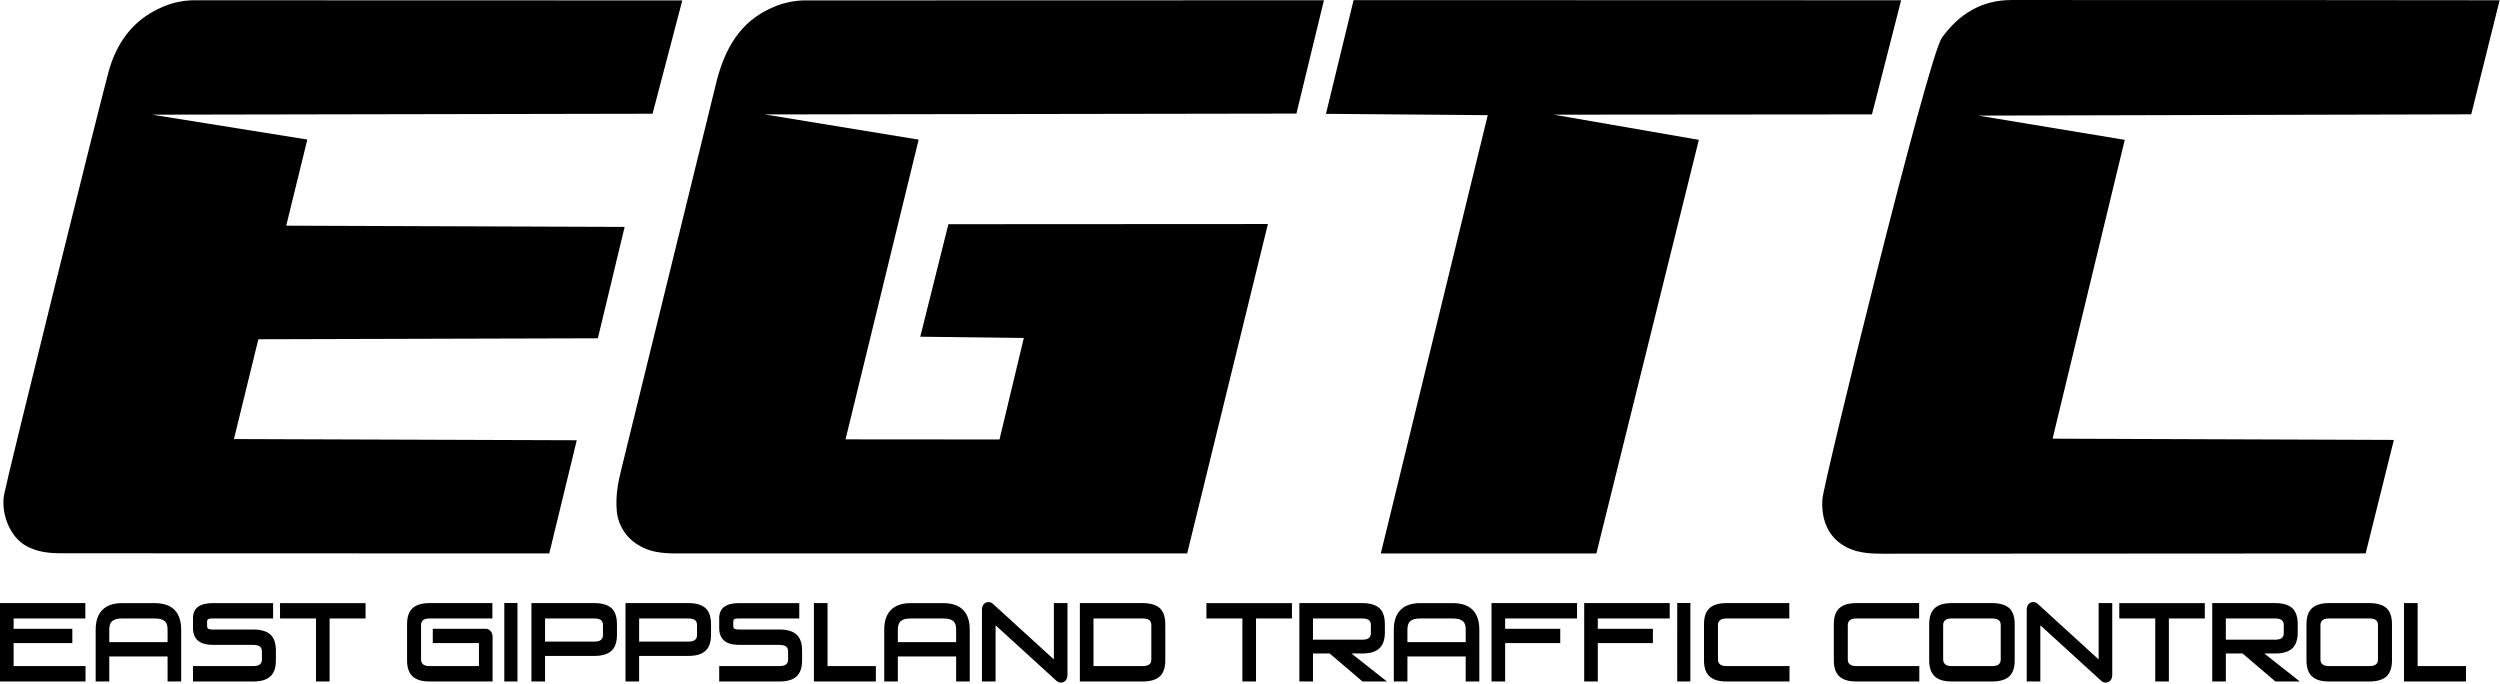
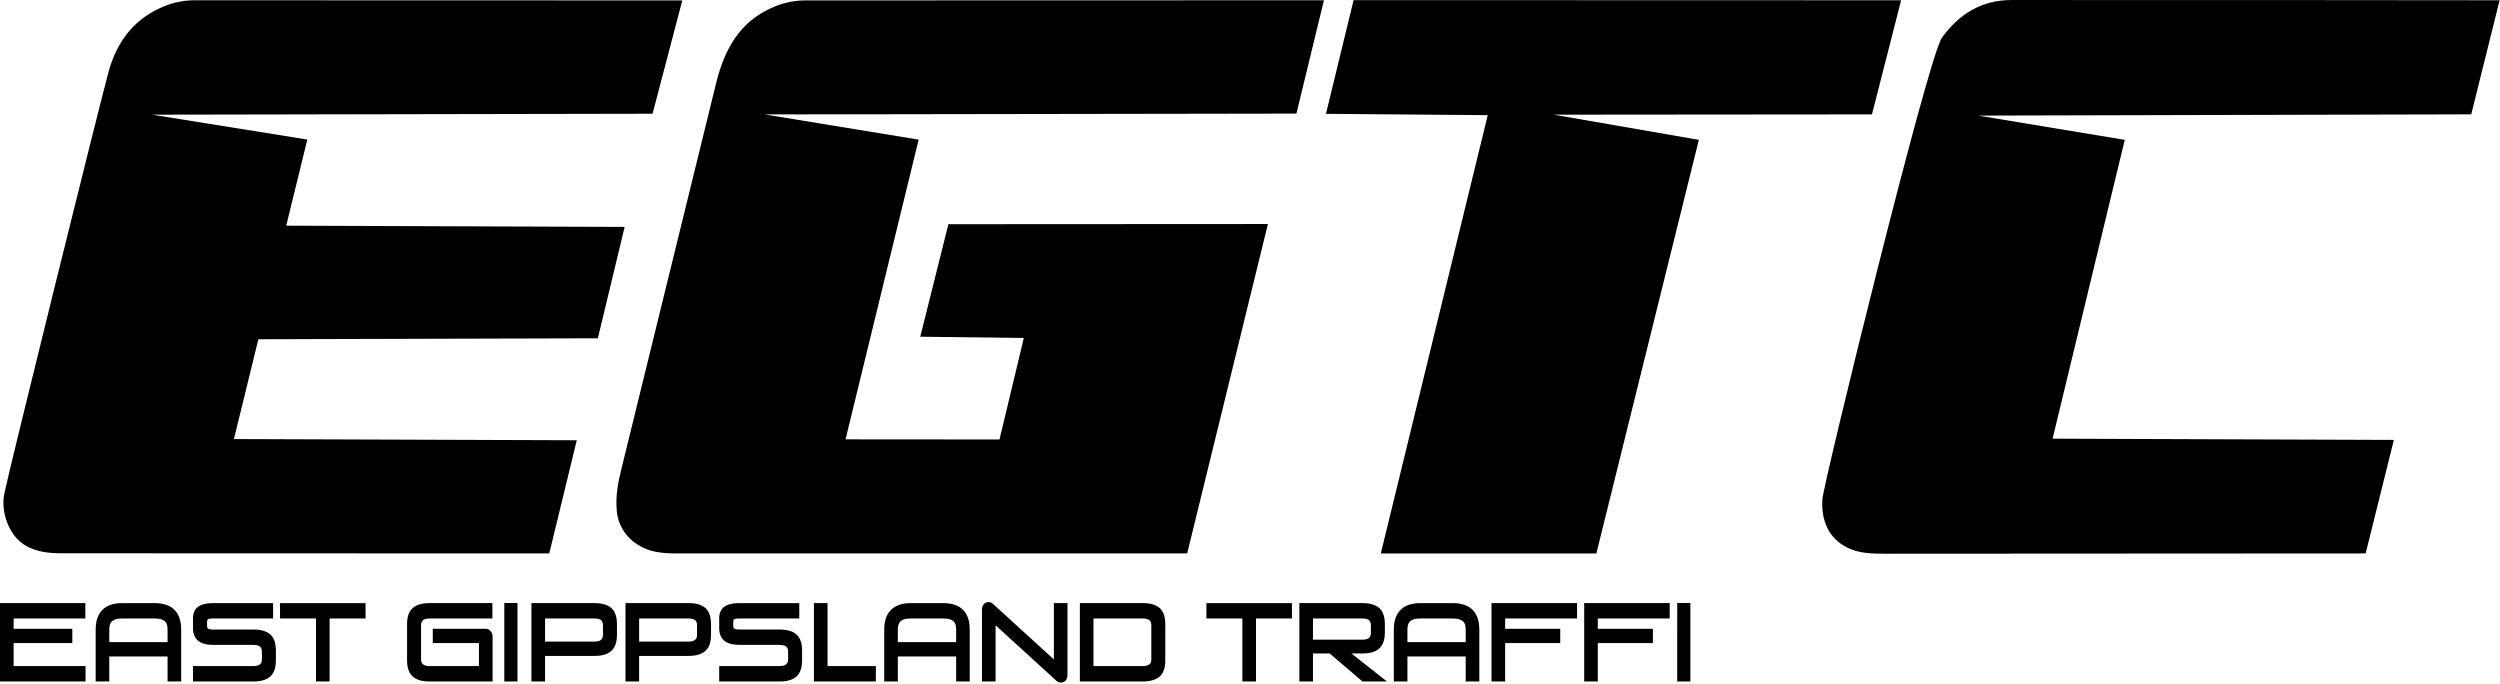
<svg xmlns="http://www.w3.org/2000/svg" width="100%" height="100%" viewBox="0 0 1247 341" version="1.1" xml:space="preserve" style="fill-rule:evenodd;clip-rule:evenodd;stroke-linejoin:round;stroke-miterlimit:2;">
  <path d="M381.5,57.08L458.22,69.65L421.75,219.15L498.55,219.21L510.68,168.59L459.03,167.95L473.06,111.83L632.43,111.74L592.17,276.05L337.28,276.05C330.5,276.05 323.9,275.46 318.02,271.62C311.913,267.865 308.017,261.347 307.6,254.19C307.03,247.07 308.35,240.19 310.1,233.32C312.53,223.76 355.58,47.69 357.52,40.19C361.65,24.33 369.08,10.87 384.95,3.91C390.017,1.565 395.518,0.302 401.1,0.2C486.3,0.2 660.38,0.13 660.38,0.13L646.65,56.66L381.5,57.08ZM75.9,57.2L153.29,69.61L142.77,112.57L311.57,113.18L298.21,168.74L128.87,169.22L116.69,219L287.69,219.6L273.97,276.05C273.97,276.05 109.73,276.01 30.79,275.97C24.86,275.97 18.95,275.47 13.36,272.48C4.47,267.73 0.42,255.48 2.06,246.64C3.76,237.5 49.13,54.32 54.06,36.15C57.86,22.03 65.7,10.6 79.43,4.21C84.751,1.613 90.58,0.22 96.5,0.13L340.33,0.2L325.5,56.73L75.9,57.2ZM968.6,18.85C977.17,6.95 988.48,0.02 1003.36,0.01C1083.43,-0.05 1246.81,0.13 1246.81,0.13L1232.65,57.03L986.76,57.66L1059.83,69.76L1023.83,218.81L1194.06,219.43L1179.98,276.05L939.28,276.19C933.34,276.19 927.45,275.93 921.94,273.39C911.38,268.49 908.34,258.39 909.01,248.95C909.58,240.9 961.67,28.55 968.61,18.85M775.06,57.2L847.38,69.76L796.26,276.06L688.74,276.06L742.09,57.44L661.39,56.78L675.17,0.05L948.28,0.13L933.73,57.06L775.06,57.2ZM0,339.92L0,300.82L42.56,300.82L42.56,308.5L6.8,308.5L6.8,313.63L36.07,313.63L36.07,320.77L6.79,320.77L6.79,332.25L42.66,332.25L42.66,339.92L0,339.92ZM47.72,339.92L47.72,314.11C47.72,309.82 48.79,306.54 51.04,304.27C53.24,301.99 56.57,300.83 61.06,300.83L77.03,300.83C81.53,300.83 84.9,301.99 87.1,304.27C89.3,306.54 90.37,309.82 90.37,314.11L90.37,339.92L83.58,339.92L83.58,327.44L54.51,327.44L54.51,339.92L47.71,339.92L47.72,339.92ZM54.51,320.3L83.58,320.3L83.58,314.1C83.58,313.15 83.49,312.3 83.3,311.62C83.099,310.955 82.73,310.352 82.23,309.87C81.628,309.374 80.925,309.015 80.17,308.82C79.32,308.61 78.25,308.5 76.98,308.5L61.11,308.5C59.84,308.5 58.77,308.6 57.92,308.82C57.169,309.026 56.468,309.383 55.86,309.87C55.371,310.354 55.016,310.957 54.83,311.62C54.591,312.428 54.483,313.268 54.51,314.11L54.51,320.3ZM96.27,339.93L96.27,332.25L126.24,332.25C127.79,332.25 128.87,331.99 129.61,331.41C130.31,330.88 130.64,330.08 130.64,328.97L130.64,324.95C130.64,323.85 130.32,323.05 129.61,322.47C128.87,321.94 127.79,321.67 126.24,321.67L106.3,321.67C99.6,321.67 96.27,318.87 96.27,313.27L96.27,308.34C96.27,303.31 99.6,300.83 106.2,300.83L136.22,300.83L136.22,308.5L105.97,308.5C104.94,308.5 104.23,308.6 103.86,308.82C103.49,309.08 103.3,309.45 103.3,309.92L103.3,312.26C103.3,312.89 103.49,313.36 103.86,313.58C104.23,313.84 104.94,314 106.01,314L126.2,314C128.3,314 130.08,314.21 131.53,314.69C132.851,315.054 134.061,315.741 135.05,316.69C135.977,317.618 136.652,318.768 137.01,320.03C137.43,321.41 137.62,322.89 137.62,324.63L137.62,329.29C137.62,331.04 137.43,332.52 137.02,333.84C136.647,335.112 135.971,336.276 135.05,337.23C134.047,338.16 132.842,338.845 131.53,339.23C130.08,339.71 128.3,339.93 126.2,339.93L96.27,339.93ZM157.62,339.92L157.62,308.5L139.68,308.5L139.68,300.83L182.34,300.83L182.34,308.5L164.41,308.5L164.41,339.92L157.61,339.92L157.62,339.92ZM214.46,339.92C212.36,339.92 210.58,339.72 209.13,339.24C207.821,338.841 206.619,338.154 205.61,337.23C204.709,336.262 204.039,335.103 203.65,333.84C203.23,332.52 203.04,331.04 203.04,329.29L203.04,311.46C203.04,309.72 203.23,308.18 203.64,306.86C204.021,305.609 204.697,304.466 205.61,303.53C206.605,302.587 207.812,301.898 209.13,301.52C210.58,301.04 212.36,300.82 214.46,300.82L245.6,300.82L245.6,308.5L214.42,308.5C212.87,308.5 211.79,308.76 211.09,309.3C210.363,309.912 209.967,310.832 210.02,311.78L210.02,328.98C210.02,330.08 210.39,330.88 211.09,331.41C211.79,331.99 212.87,332.25 214.42,332.25L238.91,332.25L238.91,320.77L215.87,320.77L215.87,313.63L242.27,313.63C243.22,313.63 244.01,314 244.71,314.79C245.37,315.54 245.7,316.43 245.7,317.49L245.7,339.92L214.46,339.92Z" style="fill-rule:nonzero;" />
  <rect x="251.55" y="300.78" width="6.56" height="39.14" />
  <path d="M265.08,339.92L265.08,300.82L296.32,300.82C298.42,300.82 300.2,301.04 301.65,301.52C302.978,301.896 304.198,302.581 305.21,303.52C306.109,304.463 306.768,305.609 307.13,306.86C307.55,308.18 307.74,309.72 307.74,311.46L307.74,316.54C307.74,318.29 307.55,319.77 307.14,321.09C306.774,322.339 306.111,323.481 305.21,324.42C304.204,325.382 302.984,326.091 301.65,326.49C300.2,326.96 298.42,327.17 296.32,327.17L271.87,327.17L271.87,339.92L265.08,339.92ZM271.87,320.03L296.36,320.03C297.91,320.03 299.03,319.77 299.73,319.19C300.43,318.66 300.76,317.86 300.76,316.75L300.76,311.78C300.76,310.67 300.44,309.88 299.73,309.29C299.03,308.76 297.91,308.49 296.36,308.49L271.87,308.49L271.87,320.03ZM312,339.92L312,300.82L343.24,300.82C345.34,300.82 347.12,301.04 348.57,301.52C349.898,301.896 351.118,302.581 352.13,303.52C353.029,304.463 353.688,305.609 354.05,306.86C354.47,308.18 354.66,309.72 354.66,311.46L354.66,316.54C354.66,318.29 354.47,319.77 354.06,321.09C353.694,322.339 353.031,323.481 352.13,324.42C351.124,325.382 349.904,326.091 348.57,326.49C347.12,326.96 345.34,327.17 343.24,327.17L318.79,327.17L318.79,339.92L312,339.92ZM318.8,320.03L343.28,320.03C344.83,320.03 345.95,319.77 346.65,319.19C347.35,318.66 347.68,317.86 347.68,316.75L347.68,311.78C347.68,310.67 347.36,309.88 346.65,309.29C345.95,308.76 344.83,308.49 343.28,308.49L318.8,308.49L318.8,320.03ZM358.74,339.93L358.74,332.25L388.7,332.25C390.25,332.25 391.33,331.99 392.08,331.41C392.78,330.88 393.11,330.08 393.11,328.97L393.11,324.95C393.11,323.85 392.78,323.05 392.08,322.47C391.33,321.94 390.25,321.67 388.7,321.67L368.76,321.67C362.06,321.67 358.74,318.87 358.74,313.27L358.74,308.34C358.74,303.31 362.06,300.83 368.66,300.83L398.68,300.83L398.68,308.5L368.43,308.5C367.4,308.5 366.7,308.6 366.33,308.82C365.95,309.08 365.76,309.45 365.76,309.92L365.76,312.26C365.76,312.89 365.95,313.36 366.32,313.58C366.7,313.84 367.4,314 368.48,314L388.66,314C390.76,314 392.54,314.21 394,314.69C395.314,315.057 396.517,315.744 397.5,316.69C398.431,317.617 399.109,318.767 399.47,320.03C399.9,321.41 400.08,322.89 400.08,324.63L400.08,329.29C400.08,331.04 399.9,332.52 399.48,333.84C399.107,335.112 398.431,336.276 397.51,337.23C396.51,338.159 395.309,338.844 394,339.23C392.54,339.71 390.76,339.93 388.66,339.93L358.74,339.93ZM405.98,339.92L405.98,300.82L412.78,300.82L412.78,332.25L436.88,332.25L436.88,339.92L405.98,339.92ZM441.05,339.92L441.05,314.11C441.05,309.82 442.13,306.54 444.38,304.27C446.58,301.99 449.91,300.83 454.4,300.83L470.37,300.83C474.87,300.83 478.23,301.99 480.44,304.27C482.64,306.54 483.71,309.82 483.71,314.11L483.71,339.92L476.92,339.92L476.92,327.44L447.84,327.44L447.84,339.92L441.05,339.92ZM447.84,320.3L476.92,320.3L476.92,314.1C476.92,313.15 476.83,312.3 476.64,311.62C476.439,310.955 476.07,310.352 475.57,309.87C474.968,309.374 474.265,309.015 473.51,308.82C472.66,308.61 471.59,308.5 470.32,308.5L454.45,308.5C453.18,308.5 452.11,308.6 451.26,308.82C450.509,309.026 449.808,309.383 449.2,309.87C448.711,310.354 448.356,310.957 448.17,311.62C447.927,312.427 447.816,313.268 447.84,314.11L447.84,320.3ZM489.8,339.92L489.8,304.22C489.8,303 490.13,301.99 490.74,301.3C491.312,300.66 492.132,300.296 492.99,300.3C493.36,300.3 493.73,300.35 494.16,300.51C494.58,300.67 494.96,300.88 495.28,301.2L525.67,328.92L525.67,300.82L532.46,300.82L532.46,336.59C532.46,337.81 532.13,338.81 531.52,339.45C530.675,340.417 529.307,340.754 528.11,340.29C527.68,340.14 527.31,339.92 526.98,339.61L496.59,311.89L496.59,339.92L489.8,339.92ZM538.64,339.93L538.64,300.82L569.83,300.82C571.93,300.82 573.71,301.04 575.16,301.52C576.488,301.896 577.708,302.581 578.72,303.52C579.619,304.463 580.278,305.609 580.64,306.86C581.06,308.18 581.25,309.72 581.25,311.46L581.25,329.29C581.25,331.04 581.06,332.52 580.65,333.84C580.273,335.102 579.612,336.261 578.72,337.23C577.695,338.15 576.479,338.833 575.16,339.23C573.71,339.71 571.93,339.93 569.83,339.93L538.64,339.93ZM545.43,332.25L569.87,332.25C571.42,332.25 572.54,331.99 573.25,331.41C573.95,330.88 574.28,330.08 574.28,328.97L574.28,311.77C574.28,310.67 573.95,309.87 573.25,309.29C572.55,308.76 571.42,308.49 569.87,308.49L545.43,308.49L545.43,332.25ZM619.7,339.92L619.7,308.5L601.76,308.5L601.76,300.83L644.42,300.83L644.42,308.5L626.5,308.5L626.5,339.92L619.7,339.92ZM648.12,339.92L648.12,300.82L679.35,300.82C681.46,300.82 683.24,301.04 684.69,301.52C686.018,301.896 687.238,302.581 688.25,303.52C689.149,304.463 689.808,305.609 690.17,306.86C690.59,308.18 690.77,309.72 690.77,311.46L690.77,315.32C690.77,317.07 690.59,318.55 690.17,319.87C689.808,321.121 689.149,322.267 688.25,323.21C687.243,324.168 686.023,324.874 684.69,325.27C683.24,325.75 681.46,325.96 679.35,325.96L674.11,325.96L691.81,339.92L679.63,339.92L663.25,325.96L654.91,325.96L654.91,339.92L648.12,339.92ZM654.91,319.08L679.4,319.08C680.95,319.08 682.07,318.82 682.77,318.28C683.47,317.7 683.8,316.91 683.8,315.8L683.8,311.78C683.8,310.67 683.47,309.88 682.77,309.29C682.07,308.76 680.95,308.49 679.4,308.49L654.91,308.49L654.91,319.08ZM695.23,339.92L695.23,314.11C695.23,309.82 696.3,306.54 698.55,304.27C700.75,301.99 704.08,300.83 708.57,300.83L724.54,300.83C729.04,300.83 732.41,301.99 734.61,304.27C736.81,306.54 737.89,309.82 737.89,314.11L737.89,339.92L731.09,339.92L731.09,327.44L702.02,327.44L702.02,339.92L695.22,339.92L695.23,339.92ZM702.02,320.3L731.1,320.3L731.1,314.1C731.1,313.15 731,312.3 730.81,311.62C730.609,310.955 730.24,310.352 729.74,309.87C729.138,309.374 728.435,309.015 727.68,308.82C726.83,308.61 725.76,308.5 724.49,308.5L708.62,308.5C707.35,308.5 706.28,308.6 705.43,308.82C704.679,309.026 703.978,309.383 703.37,309.87C702.881,310.354 702.526,310.957 702.34,311.62C702.101,312.428 701.993,313.268 702.02,314.11L702.02,320.3ZM743.97,339.92L743.97,300.82L786.63,300.82L786.63,308.5L750.76,308.5L750.76,313.63L778.25,313.63L778.25,320.77L750.76,320.77L750.76,339.92L743.97,339.92ZM790.2,339.92L790.2,300.82L832.85,300.82L832.85,308.5L796.98,308.5L796.98,313.63L824.47,313.63L824.47,320.77L796.98,320.77L796.98,339.92L790.19,339.92L790.2,339.92Z" style="fill-rule:nonzero;" />
  <path d="M836.6,300.78L843.15,300.78L843.15,339.92L836.59,339.92L836.6,300.78Z" />
-   <path d="M861.37,339.92C859.26,339.92 857.48,339.72 856.03,339.24C854.725,338.84 853.526,338.153 852.52,337.23C851.616,336.263 850.942,335.104 850.55,333.84C850.13,332.52 849.95,331.04 849.95,329.29L849.95,311.46C849.95,309.72 850.13,308.18 850.55,306.86C850.931,305.609 851.607,304.466 852.52,303.53C853.509,302.59 854.71,301.901 856.02,301.52C857.48,301.04 859.26,300.82 861.37,300.82L892.51,300.82L892.51,308.5L861.32,308.5C859.77,308.5 858.7,308.76 858,309.3C857.27,309.91 856.869,310.83 856.92,311.78L856.92,328.98C856.92,330.08 857.29,330.88 858,331.41C858.7,331.99 859.77,332.25 861.32,332.25L892.6,332.25L892.6,339.92L861.37,339.92ZM926.13,339.92C924.02,339.92 922.24,339.72 920.79,339.24C919.485,338.84 918.286,338.153 917.28,337.23C916.376,336.263 915.702,335.104 915.31,333.84C914.89,332.52 914.71,331.04 914.71,329.29L914.71,311.46C914.71,309.72 914.89,308.18 915.31,306.86C915.691,305.609 916.367,304.466 917.28,303.53C918.269,302.59 919.47,301.901 920.78,301.52C922.24,301.04 924.02,300.82 926.13,300.82L957.27,300.82L957.27,308.5L926.08,308.5C924.53,308.5 923.46,308.76 922.76,309.3C922.03,309.91 921.629,310.83 921.68,311.78L921.68,328.98C921.68,330.08 922.05,330.88 922.76,331.41C923.46,331.99 924.53,332.25 926.08,332.25L957.36,332.25L957.36,339.92L926.13,339.92ZM973.7,339.92C971.6,339.92 969.82,339.72 968.36,339.24C967.059,338.838 965.863,338.152 964.86,337.23C963.952,336.264 963.275,335.105 962.88,333.84C962.46,332.52 962.28,331.04 962.28,329.29L962.28,311.46C962.28,309.72 962.46,308.18 962.88,306.86C963.261,305.609 963.937,304.466 964.85,303.53C965.842,302.589 967.046,301.899 968.36,301.52C969.82,301.04 971.59,300.82 973.7,300.82L993.5,300.82C995.62,300.82 997.4,301.04 998.85,301.52C1000.18,301.896 1001.4,302.581 1002.41,303.52C1003.31,304.463 1003.97,305.609 1004.33,306.86C1004.75,308.18 1004.93,309.72 1004.93,311.46L1004.93,329.29C1004.93,331.04 1004.75,332.52 1004.33,333.84C1003.96,335.101 1003.3,336.26 1002.41,337.23C1001.38,338.15 1000.17,338.833 998.85,339.23C997.4,339.71 995.62,339.93 993.51,339.93L973.71,339.93L973.7,339.92ZM969.25,328.97C969.25,330.08 969.63,330.87 970.33,331.41C971.03,331.99 972.11,332.25 973.65,332.25L993.55,332.25C995.1,332.25 996.23,331.99 996.93,331.41C997.63,330.88 997.96,330.08 997.96,328.97L997.96,311.77C997.96,310.67 997.63,309.87 996.93,309.29C996.23,308.76 995.1,308.49 993.56,308.49L973.66,308.49C972.11,308.49 971.03,308.76 970.33,309.29C969.597,309.902 969.196,310.827 969.25,311.78L969.25,328.98L969.25,328.97ZM1010.93,339.92L1010.93,304.22C1010.93,303 1011.26,301.99 1011.87,301.3C1012.44,300.663 1013.25,300.299 1014.11,300.3C1014.49,300.3 1014.86,300.35 1015.29,300.51C1015.71,300.67 1016.09,300.88 1016.41,301.2L1046.8,328.92L1046.8,300.82L1053.59,300.82L1053.59,336.59C1053.59,337.81 1053.26,338.81 1052.65,339.45C1051.8,340.421 1050.43,340.759 1049.23,340.29C1048.81,340.14 1048.43,339.92 1048.11,339.61L1017.72,311.89L1017.72,339.92L1010.93,339.92ZM1075.04,339.92L1075.04,308.5L1057.1,308.5L1057.1,300.83L1099.76,300.83L1099.76,308.5L1081.83,308.5L1081.83,339.92L1075.03,339.92L1075.04,339.92ZM1103.46,339.92L1103.46,300.82L1134.69,300.82C1136.8,300.82 1138.58,301.04 1140.03,301.52C1141.36,301.896 1142.58,302.581 1143.59,303.52C1144.49,304.463 1145.15,305.609 1145.51,306.86C1145.93,308.18 1146.11,309.72 1146.11,311.46L1146.11,315.32C1146.11,317.07 1145.93,318.55 1145.51,319.87C1145.15,321.121 1144.49,322.267 1143.59,323.21C1142.58,324.168 1141.36,324.874 1140.03,325.27C1138.58,325.75 1136.8,325.96 1134.69,325.96L1129.45,325.96L1147.15,339.92L1134.97,339.92L1118.59,325.96L1110.25,325.96L1110.25,339.92L1103.46,339.92ZM1110.25,319.08L1134.74,319.08C1136.29,319.08 1137.41,318.82 1138.11,318.28C1138.81,317.7 1139.14,316.91 1139.14,315.8L1139.14,311.78C1139.14,310.67 1138.81,309.88 1138.11,309.29C1137.41,308.76 1136.29,308.49 1134.74,308.49L1110.25,308.49L1110.25,319.08ZM1161.89,339.92C1159.79,339.92 1158,339.72 1156.55,339.24C1155.25,338.84 1154.05,338.153 1153.04,337.23C1152.14,336.263 1151.46,335.104 1151.07,333.84C1150.65,332.52 1150.47,331.04 1150.47,329.29L1150.47,311.46C1150.47,309.72 1150.65,308.18 1151.07,306.86C1151.45,305.609 1152.13,304.466 1153.04,303.53C1154.03,302.589 1155.24,301.899 1156.55,301.52C1158,301.04 1159.78,300.82 1161.89,300.82L1181.69,300.82C1183.8,300.82 1185.59,301.04 1187.03,301.52C1188.36,301.896 1189.58,302.581 1190.59,303.52C1191.49,304.463 1192.15,305.609 1192.51,306.86C1192.93,308.18 1193.12,309.72 1193.12,311.46L1193.12,329.29C1193.12,331.04 1192.93,332.52 1192.52,333.84C1192.14,335.102 1191.48,336.261 1190.59,337.23C1189.57,338.15 1188.35,338.833 1187.03,339.23C1185.58,339.71 1183.8,339.93 1181.7,339.93L1161.89,339.93L1161.89,339.92ZM1157.44,328.97C1157.44,330.08 1157.81,330.87 1158.52,331.41C1159.22,331.99 1160.3,332.25 1161.84,332.25L1181.74,332.25C1183.29,332.25 1184.41,331.99 1185.11,331.41C1185.81,330.88 1186.14,330.08 1186.14,328.97L1186.14,311.77C1186.14,310.67 1185.82,309.87 1185.11,309.29C1184.41,308.76 1183.29,308.49 1181.74,308.49L1161.84,308.49C1160.3,308.49 1159.22,308.76 1158.52,309.29C1157.79,309.902 1157.39,310.827 1157.44,311.78L1157.44,328.98L1157.44,328.97ZM1199.12,339.92L1199.12,300.82L1205.91,300.82L1205.91,332.25L1230.03,332.25L1230.03,339.92L1199.12,339.92Z" style="fill-rule:nonzero;" />
</svg>